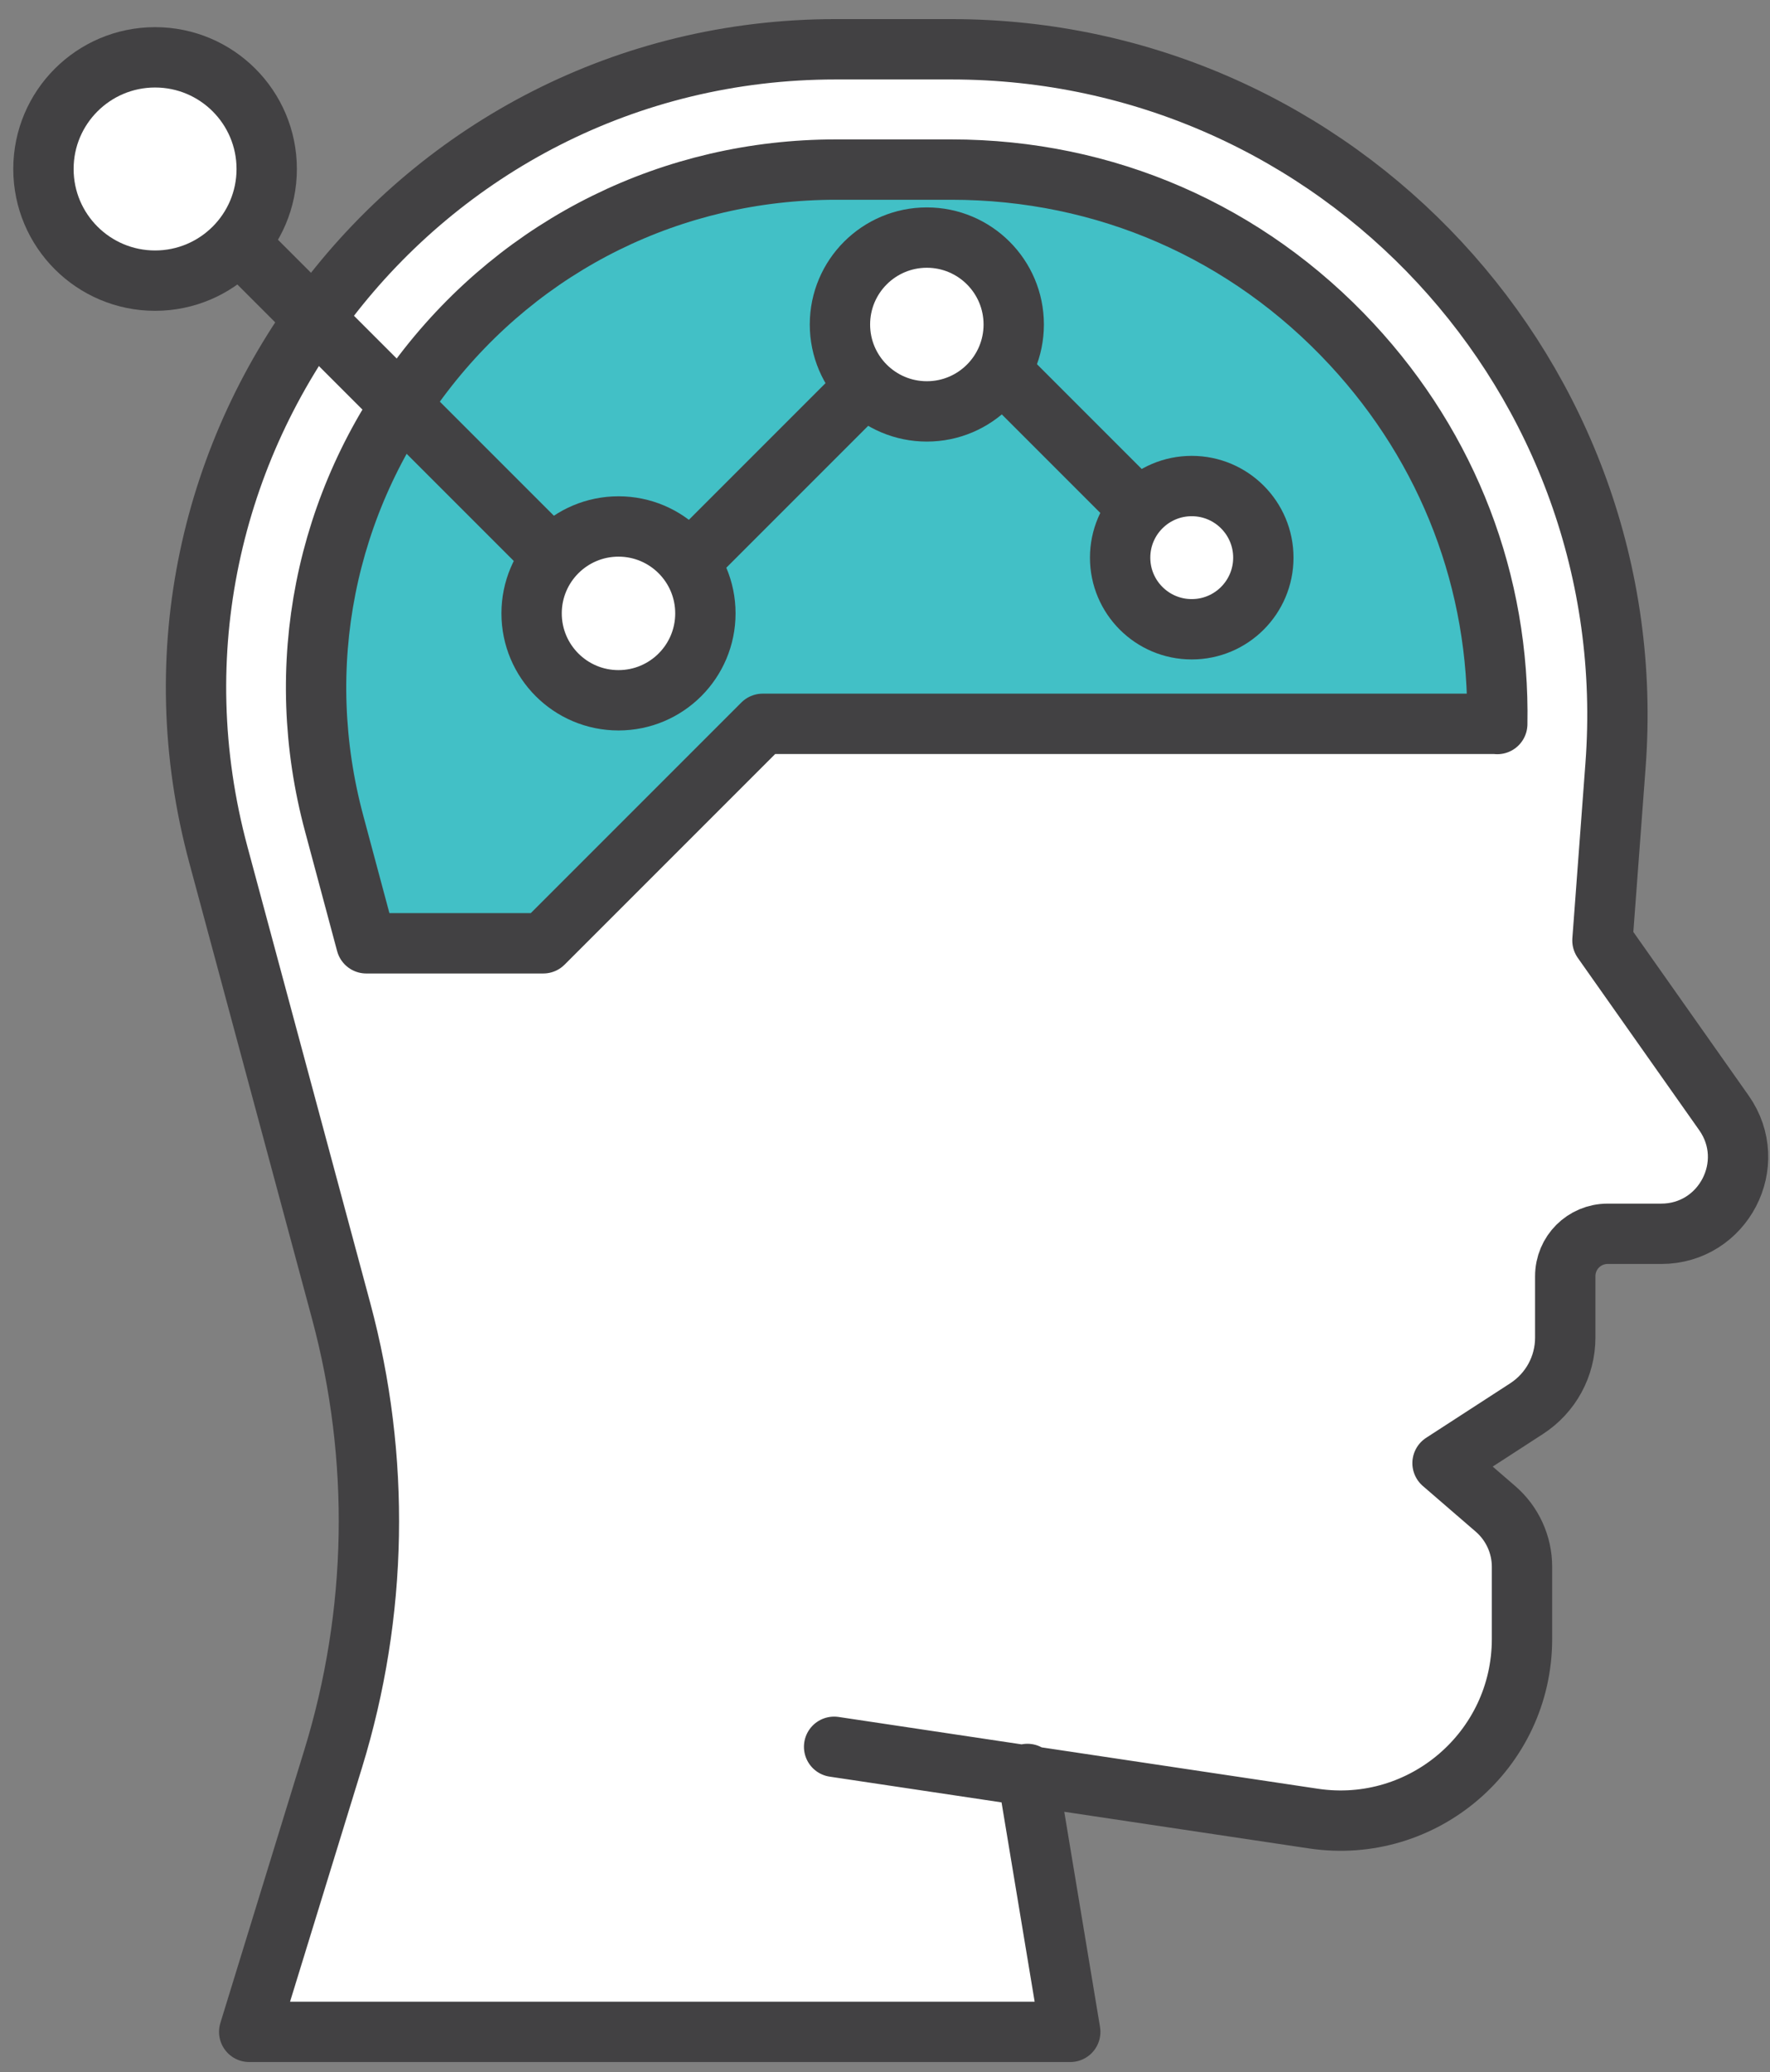
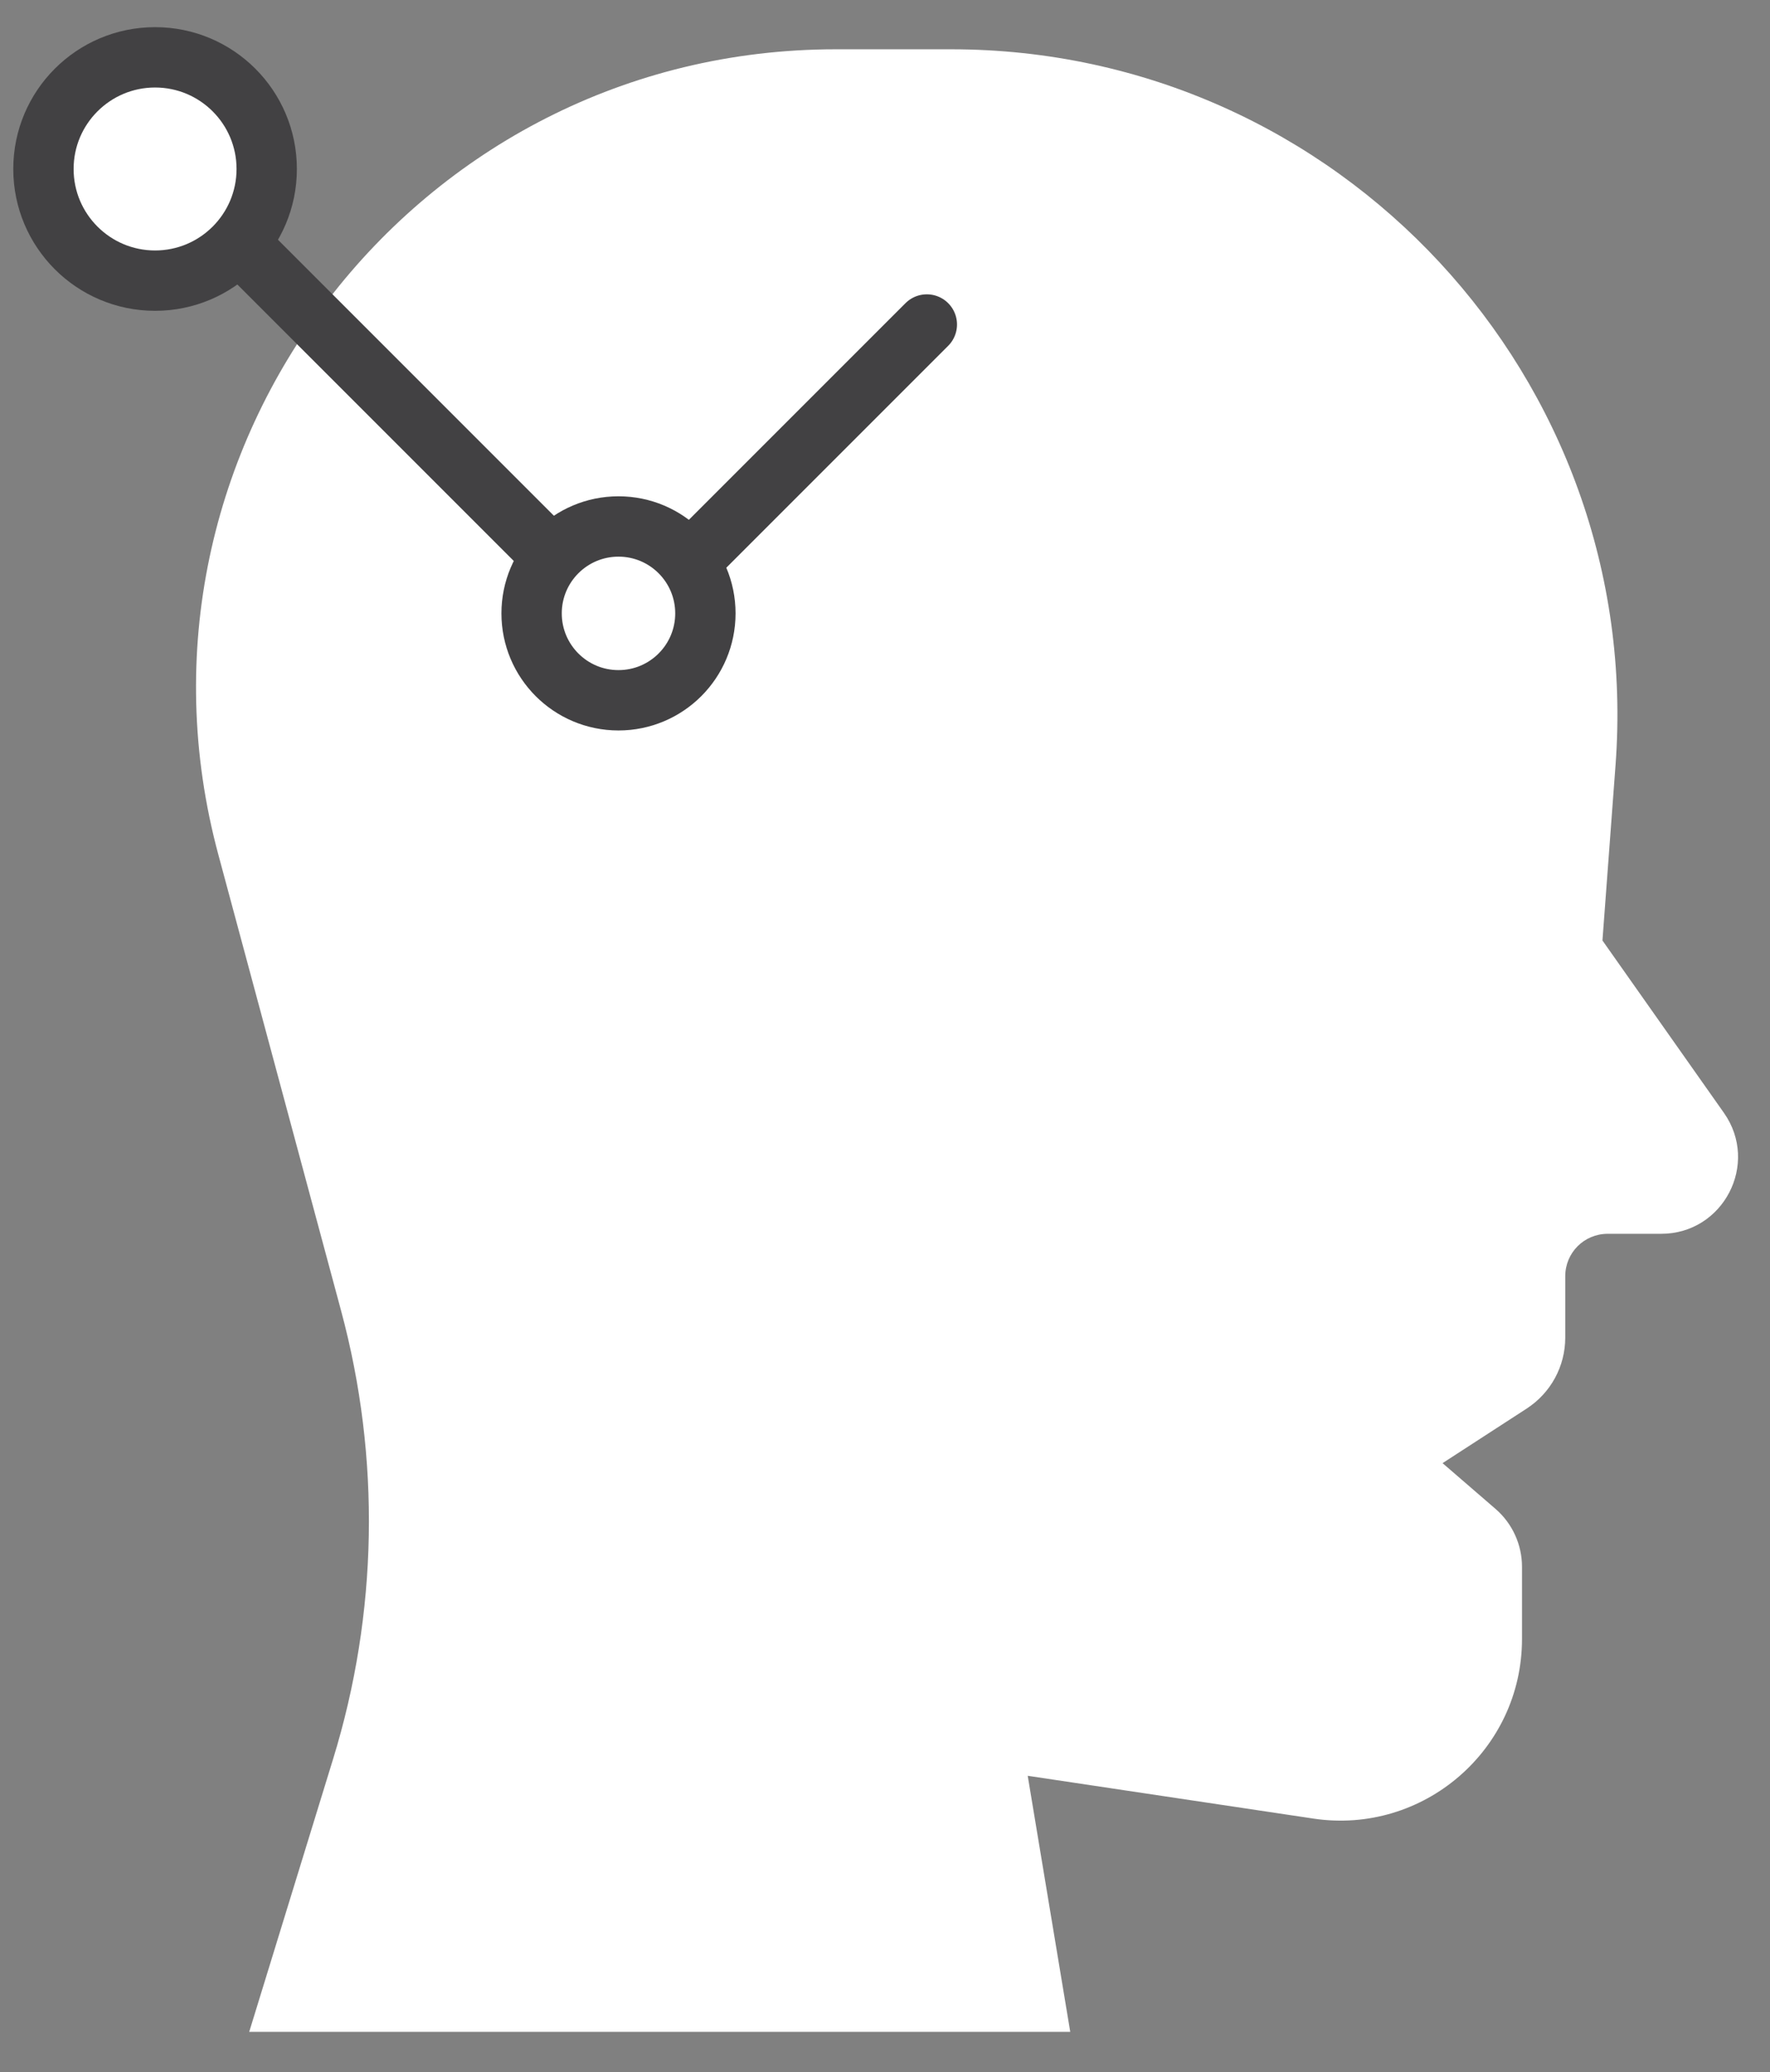
<svg xmlns="http://www.w3.org/2000/svg" width="88" height="103" viewBox="0 0 88 103" fill="none">
  <rect x="0" y="0" width="88" height="103" fill="#808080" stroke="none" />
  <path d="M51.08 88.18L53.21 101H12.39L16.56 87.44C18.79 80.2 18.93 72.48 16.96 65.16L10.86 42.5C5.41 22.31 20.63 2.45 41.55 2.45H47.29C66.56 2.45 81.76 18.83 80.32 38.04L79.67 46.75L85.71 55.32C87.49 57.85 85.68 61.33 82.59 61.33H79.93C78.76 61.33 77.82 62.27 77.82 63.44V66.49C77.82 67.92 77.1 69.24 75.9 70.02L71.72 72.73L74.36 75.01C75.19 75.73 75.67 76.78 75.67 77.88V81.47C75.67 86.99 70.76 91.21 65.31 90.4L41.47 86.83" fill="white" />
-   <path d="M51.08 88.18L53.21 101H12.39L16.56 87.44C18.79 80.2 18.93 72.48 16.96 65.16L10.86 42.5C5.41 22.31 20.63 2.45 41.55 2.45H47.29C66.56 2.45 81.76 18.83 80.32 38.04L79.67 46.75L85.71 55.32C87.49 57.85 85.68 61.33 82.59 61.33H79.93C78.76 61.33 77.82 62.27 77.82 63.44V66.49C77.82 67.92 77.1 69.24 75.9 70.02L71.72 72.73L74.36 75.01C75.19 75.73 75.67 76.78 75.67 77.88V81.47C75.67 86.99 70.76 91.21 65.31 90.4L41.47 86.83" stroke="#424143" stroke-width="3" stroke-linecap="round" stroke-linejoin="round" />
-   <path d="M74.44 35.98H37.92L27.01 46.89H18.21L16.62 40.96C14.51 33.14 16.13 24.97 21.06 18.54C25.99 12.11 33.46 8.43 41.56 8.43H47.3C54.94 8.43 62 11.51 67.2 17.11C72.03 22.31 74.57 28.97 74.44 35.99V35.98Z" fill="#42C0C6" stroke="#424143" stroke-width="3" stroke-linecap="round" stroke-linejoin="round" />
  <path d="M8.68 8.9L29.6 29.82" stroke="#424143" stroke-width="3" stroke-linecap="round" stroke-linejoin="round" />
  <path d="M31.28 30.93L46.08 16.13" stroke="#424143" stroke-width="3" stroke-linecap="round" stroke-linejoin="round" />
-   <path d="M47.46 16.13L57.59 26.26" stroke="#424143" stroke-width="3" stroke-linecap="round" stroke-linejoin="round" />
  <path d="M7.71 13.95C10.775 13.95 13.26 11.465 13.26 8.4C13.26 5.335 10.775 2.85 7.71 2.85C4.645 2.85 2.16 5.335 2.16 8.4C2.16 11.465 4.645 13.95 7.71 13.95Z" fill="white" stroke="#424143" stroke-width="3" stroke-linecap="round" stroke-linejoin="round" />
-   <path d="M59.25 31.28C61.217 31.28 62.81 29.686 62.81 27.72C62.81 25.754 61.217 24.16 59.25 24.16C57.284 24.16 55.69 25.754 55.69 27.72C55.69 29.686 57.284 31.28 59.25 31.28Z" fill="white" stroke="#424143" stroke-width="3" stroke-linecap="round" stroke-linejoin="round" />
  <path d="M30.75 34.81C33.136 34.81 35.07 32.876 35.07 30.49C35.07 28.104 33.136 26.17 30.75 26.17C28.364 26.17 26.43 28.104 26.43 30.49C26.43 32.876 28.364 34.81 30.75 34.81Z" fill="white" stroke="#424143" stroke-width="3" stroke-linecap="round" stroke-linejoin="round" />
-   <path d="M46.08 20.45C48.466 20.45 50.4 18.516 50.4 16.13C50.4 13.744 48.466 11.81 46.08 11.81C43.694 11.81 41.76 13.744 41.76 16.13C41.76 18.516 43.694 20.45 46.08 20.45Z" fill="white" stroke="#424143" stroke-width="3" stroke-linecap="round" stroke-linejoin="round" />
</svg>